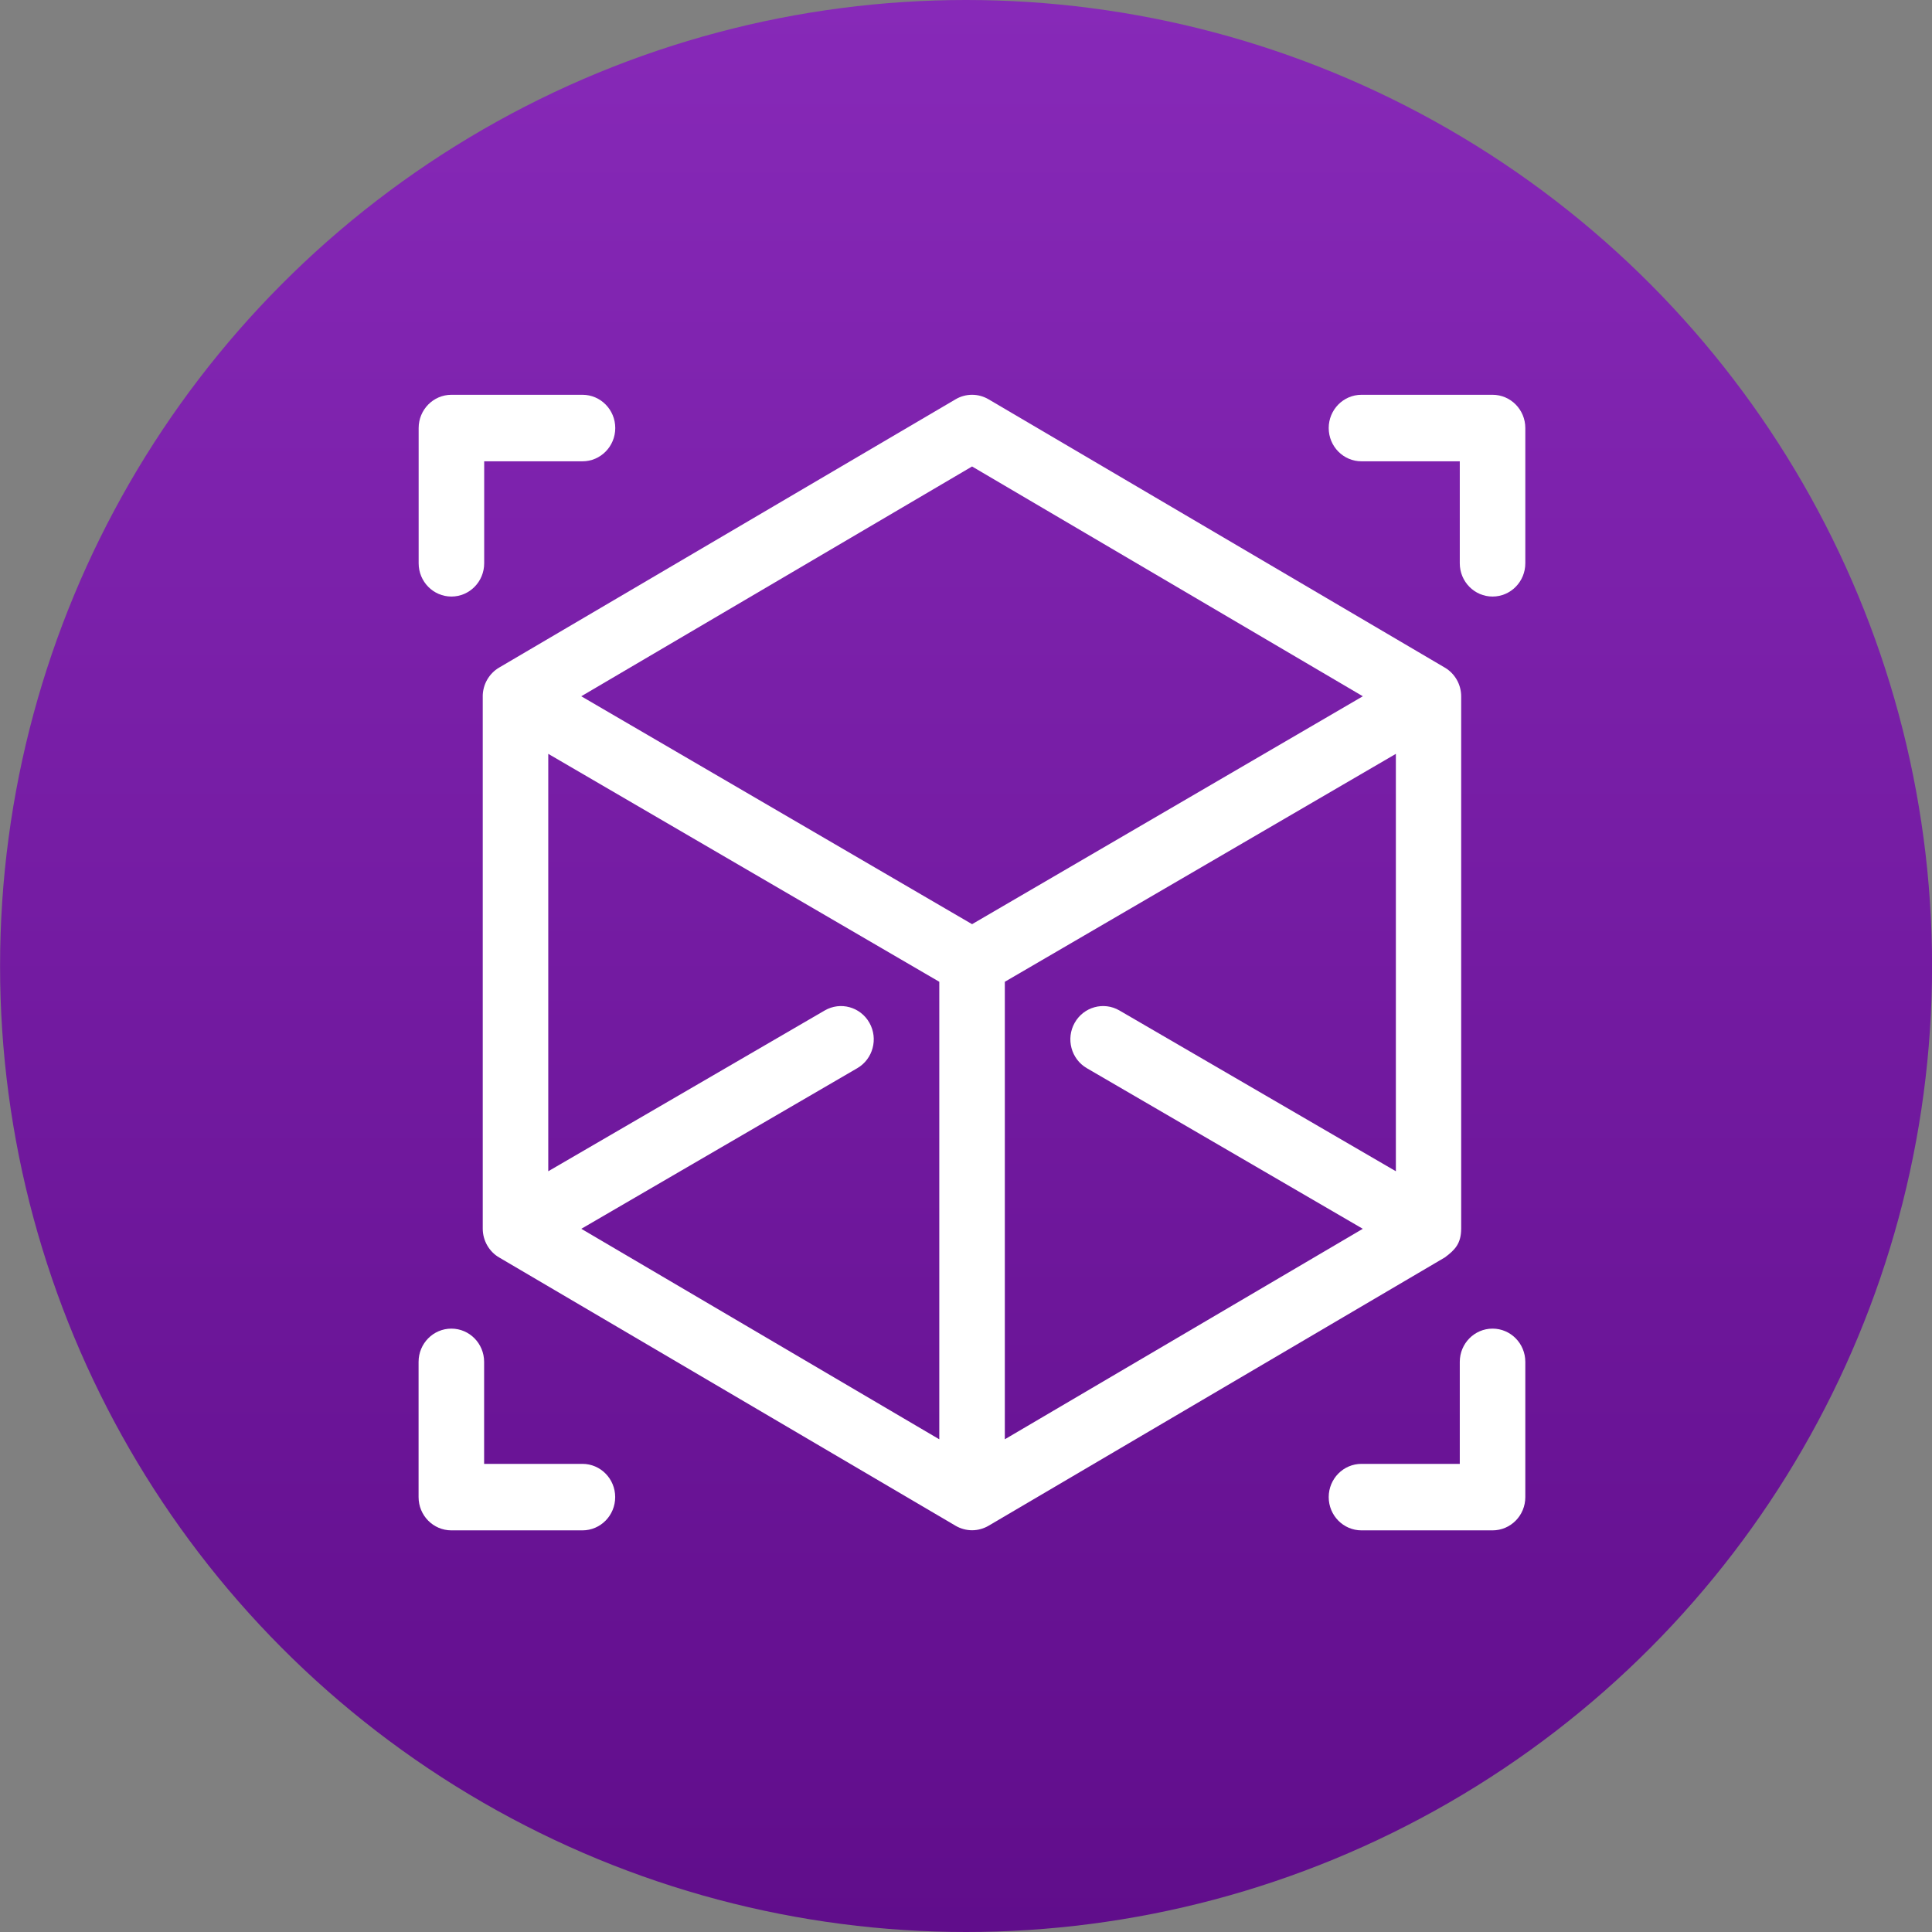
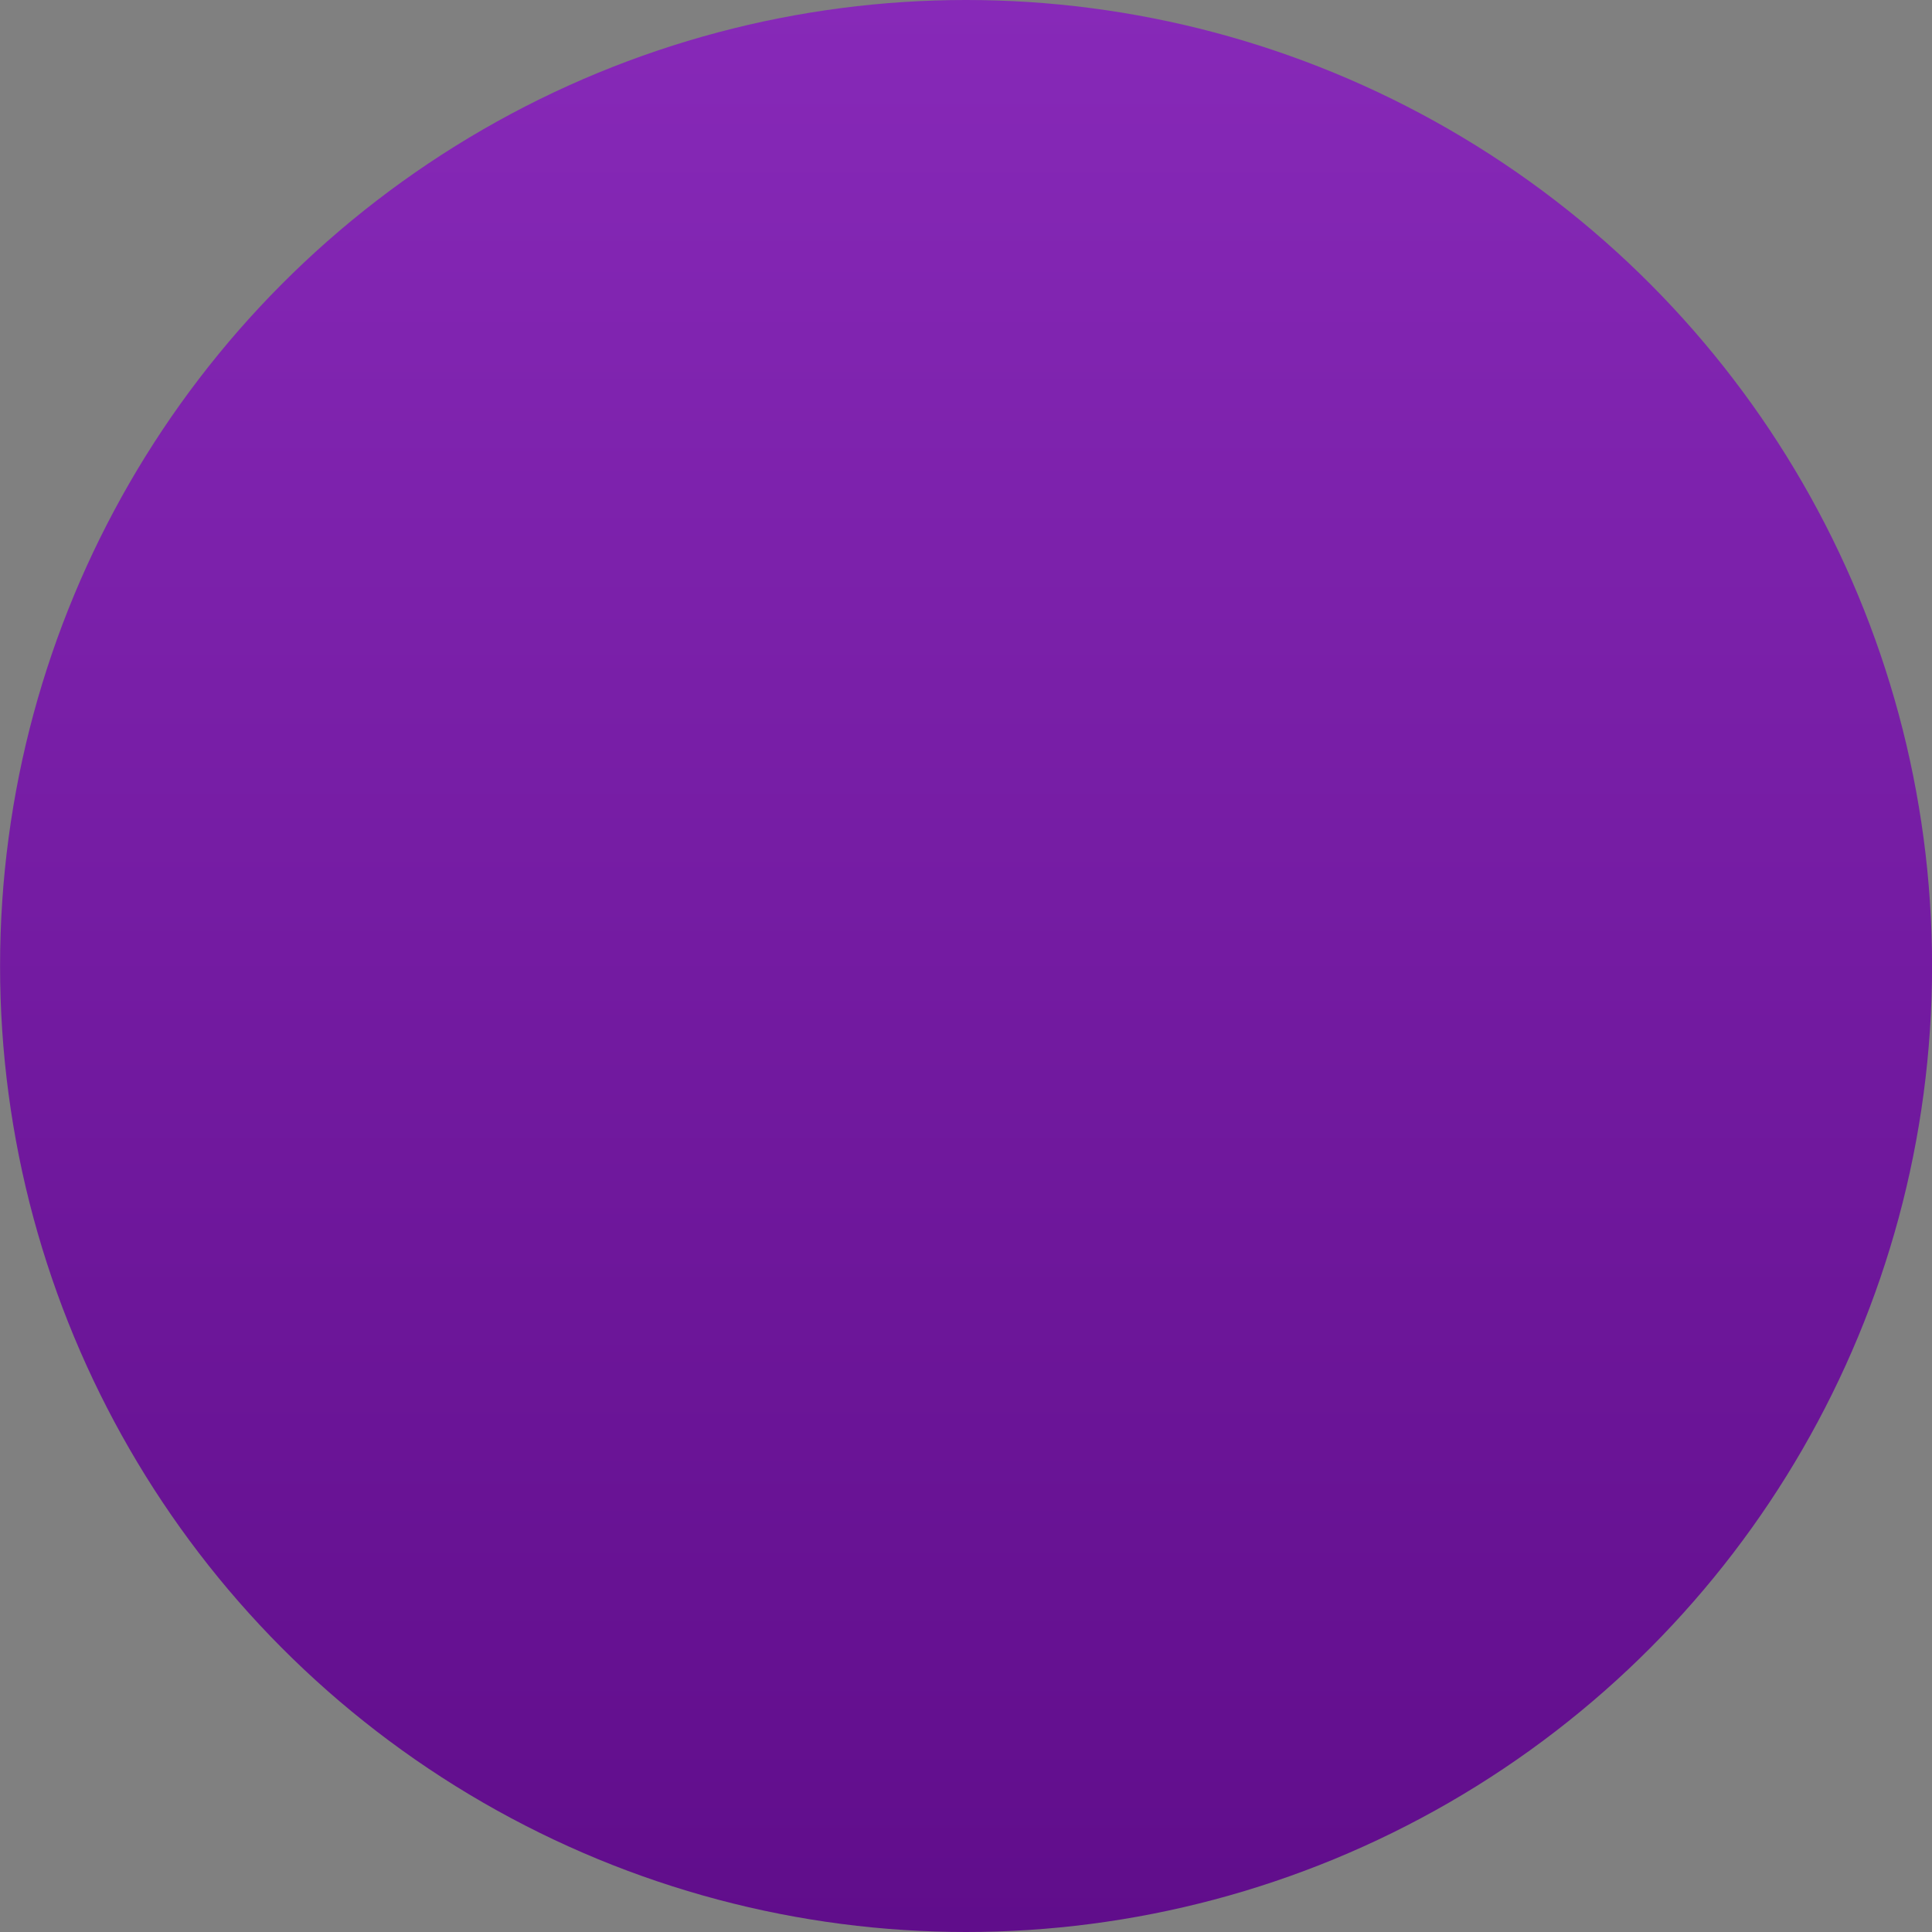
<svg xmlns="http://www.w3.org/2000/svg" width="114" height="114" viewBox="0 0 114 114" fill="none">
  <rect x="0" y="0" width="114" height="114" fill="#808080" stroke="none" />
  <ellipse cx="57.004" cy="57" rx="57" ry="57" fill="url(#paint0_linear_358_63)" />
  <g clip-path="url(#clip0_358_63)">
-     <path d="M34.37 23.295H26.637C25.569 23.295 24.703 24.174 24.703 25.257V33.237C24.703 34.321 25.569 35.2 26.637 35.2C27.704 35.2 28.57 34.321 28.57 33.237V27.22H34.37C35.438 27.22 36.304 26.341 36.304 25.257C36.304 24.174 35.438 23.295 34.37 23.295Z" fill="white" />
-     <path d="M88.07 23.295H80.336C79.268 23.295 78.402 24.174 78.402 25.257C78.402 26.341 79.268 27.22 80.336 27.22H86.136V33.237C86.136 34.321 87.002 35.2 88.07 35.2C89.138 35.2 90.003 34.321 90.003 33.237V25.257C90.003 24.174 89.138 23.295 88.07 23.295Z" fill="white" />
+     <path d="M34.37 23.295H26.637V33.237C24.703 34.321 25.569 35.2 26.637 35.2C27.704 35.2 28.57 34.321 28.57 33.237V27.22H34.37C35.438 27.22 36.304 26.341 36.304 25.257C36.304 24.174 35.438 23.295 34.37 23.295Z" fill="white" />
    <path d="M34.367 86.377H28.566V80.359C28.566 79.275 27.701 78.397 26.633 78.397C25.565 78.397 24.699 79.275 24.699 80.359V88.339C24.699 89.423 25.565 90.301 26.633 90.301H34.367C35.434 90.301 36.3 89.423 36.3 88.339C36.3 87.255 35.434 86.377 34.367 86.377Z" fill="white" />
    <path d="M88.07 78.397C87.002 78.397 86.136 79.275 86.136 80.359V86.377H80.336C79.268 86.377 78.402 87.255 78.402 88.339C78.402 89.423 79.268 90.301 80.336 90.301H88.07C89.138 90.301 90.003 89.423 90.003 88.339V80.359C90.003 79.275 89.138 78.397 88.07 78.397Z" fill="white" />
-     <path d="M85.255 39.394L58.327 23.559C57.727 23.207 56.988 23.207 56.388 23.559L29.449 39.393C28.855 39.743 28.484 40.393 28.484 41.09C28.484 41.094 28.485 41.098 28.485 41.102V72.498C28.485 73.202 28.862 73.861 29.468 74.207L56.388 90.031C56.678 90.201 57.023 90.295 57.358 90.295C57.707 90.295 58.048 90.195 58.327 90.031L85.236 74.207C85.24 74.205 85.245 74.202 85.249 74.2C85.873 73.743 86.209 73.359 86.218 72.522C86.218 72.514 86.219 72.506 86.219 72.498V41.102C86.219 41.098 86.219 41.094 86.219 41.09C86.219 40.392 85.849 39.742 85.255 39.394ZM55.424 84.928L34.301 72.507L50.586 63.029C51.512 62.49 51.832 61.291 51.301 60.351C50.77 59.41 49.588 59.085 48.662 59.625L32.351 69.111V44.482L55.424 57.931V84.928ZM57.358 54.532L34.298 41.084L57.358 27.525L80.416 41.084L57.358 54.532ZM82.365 69.111L66.053 59.624C65.127 59.085 63.945 59.41 63.414 60.35C62.883 61.291 63.203 62.49 64.129 63.029L80.414 72.507L59.291 84.927V57.931L82.365 44.482V69.111H82.365Z" fill="white" />
  </g>
  <defs>
    <linearGradient id="paint0_linear_358_63" x1="57.004" y1="0" x2="57.004" y2="114" gradientUnits="userSpaceOnUse">
      <stop stop-color="#8729B8" />
      <stop offset="1" stop-color="#600D8B" />
    </linearGradient>
    <clipPath id="clip0_358_63">
-       <rect width="66.038" height="67" fill="white" transform="translate(24.062 23.295)" />
-     </clipPath>
+       </clipPath>
  </defs>
</svg>